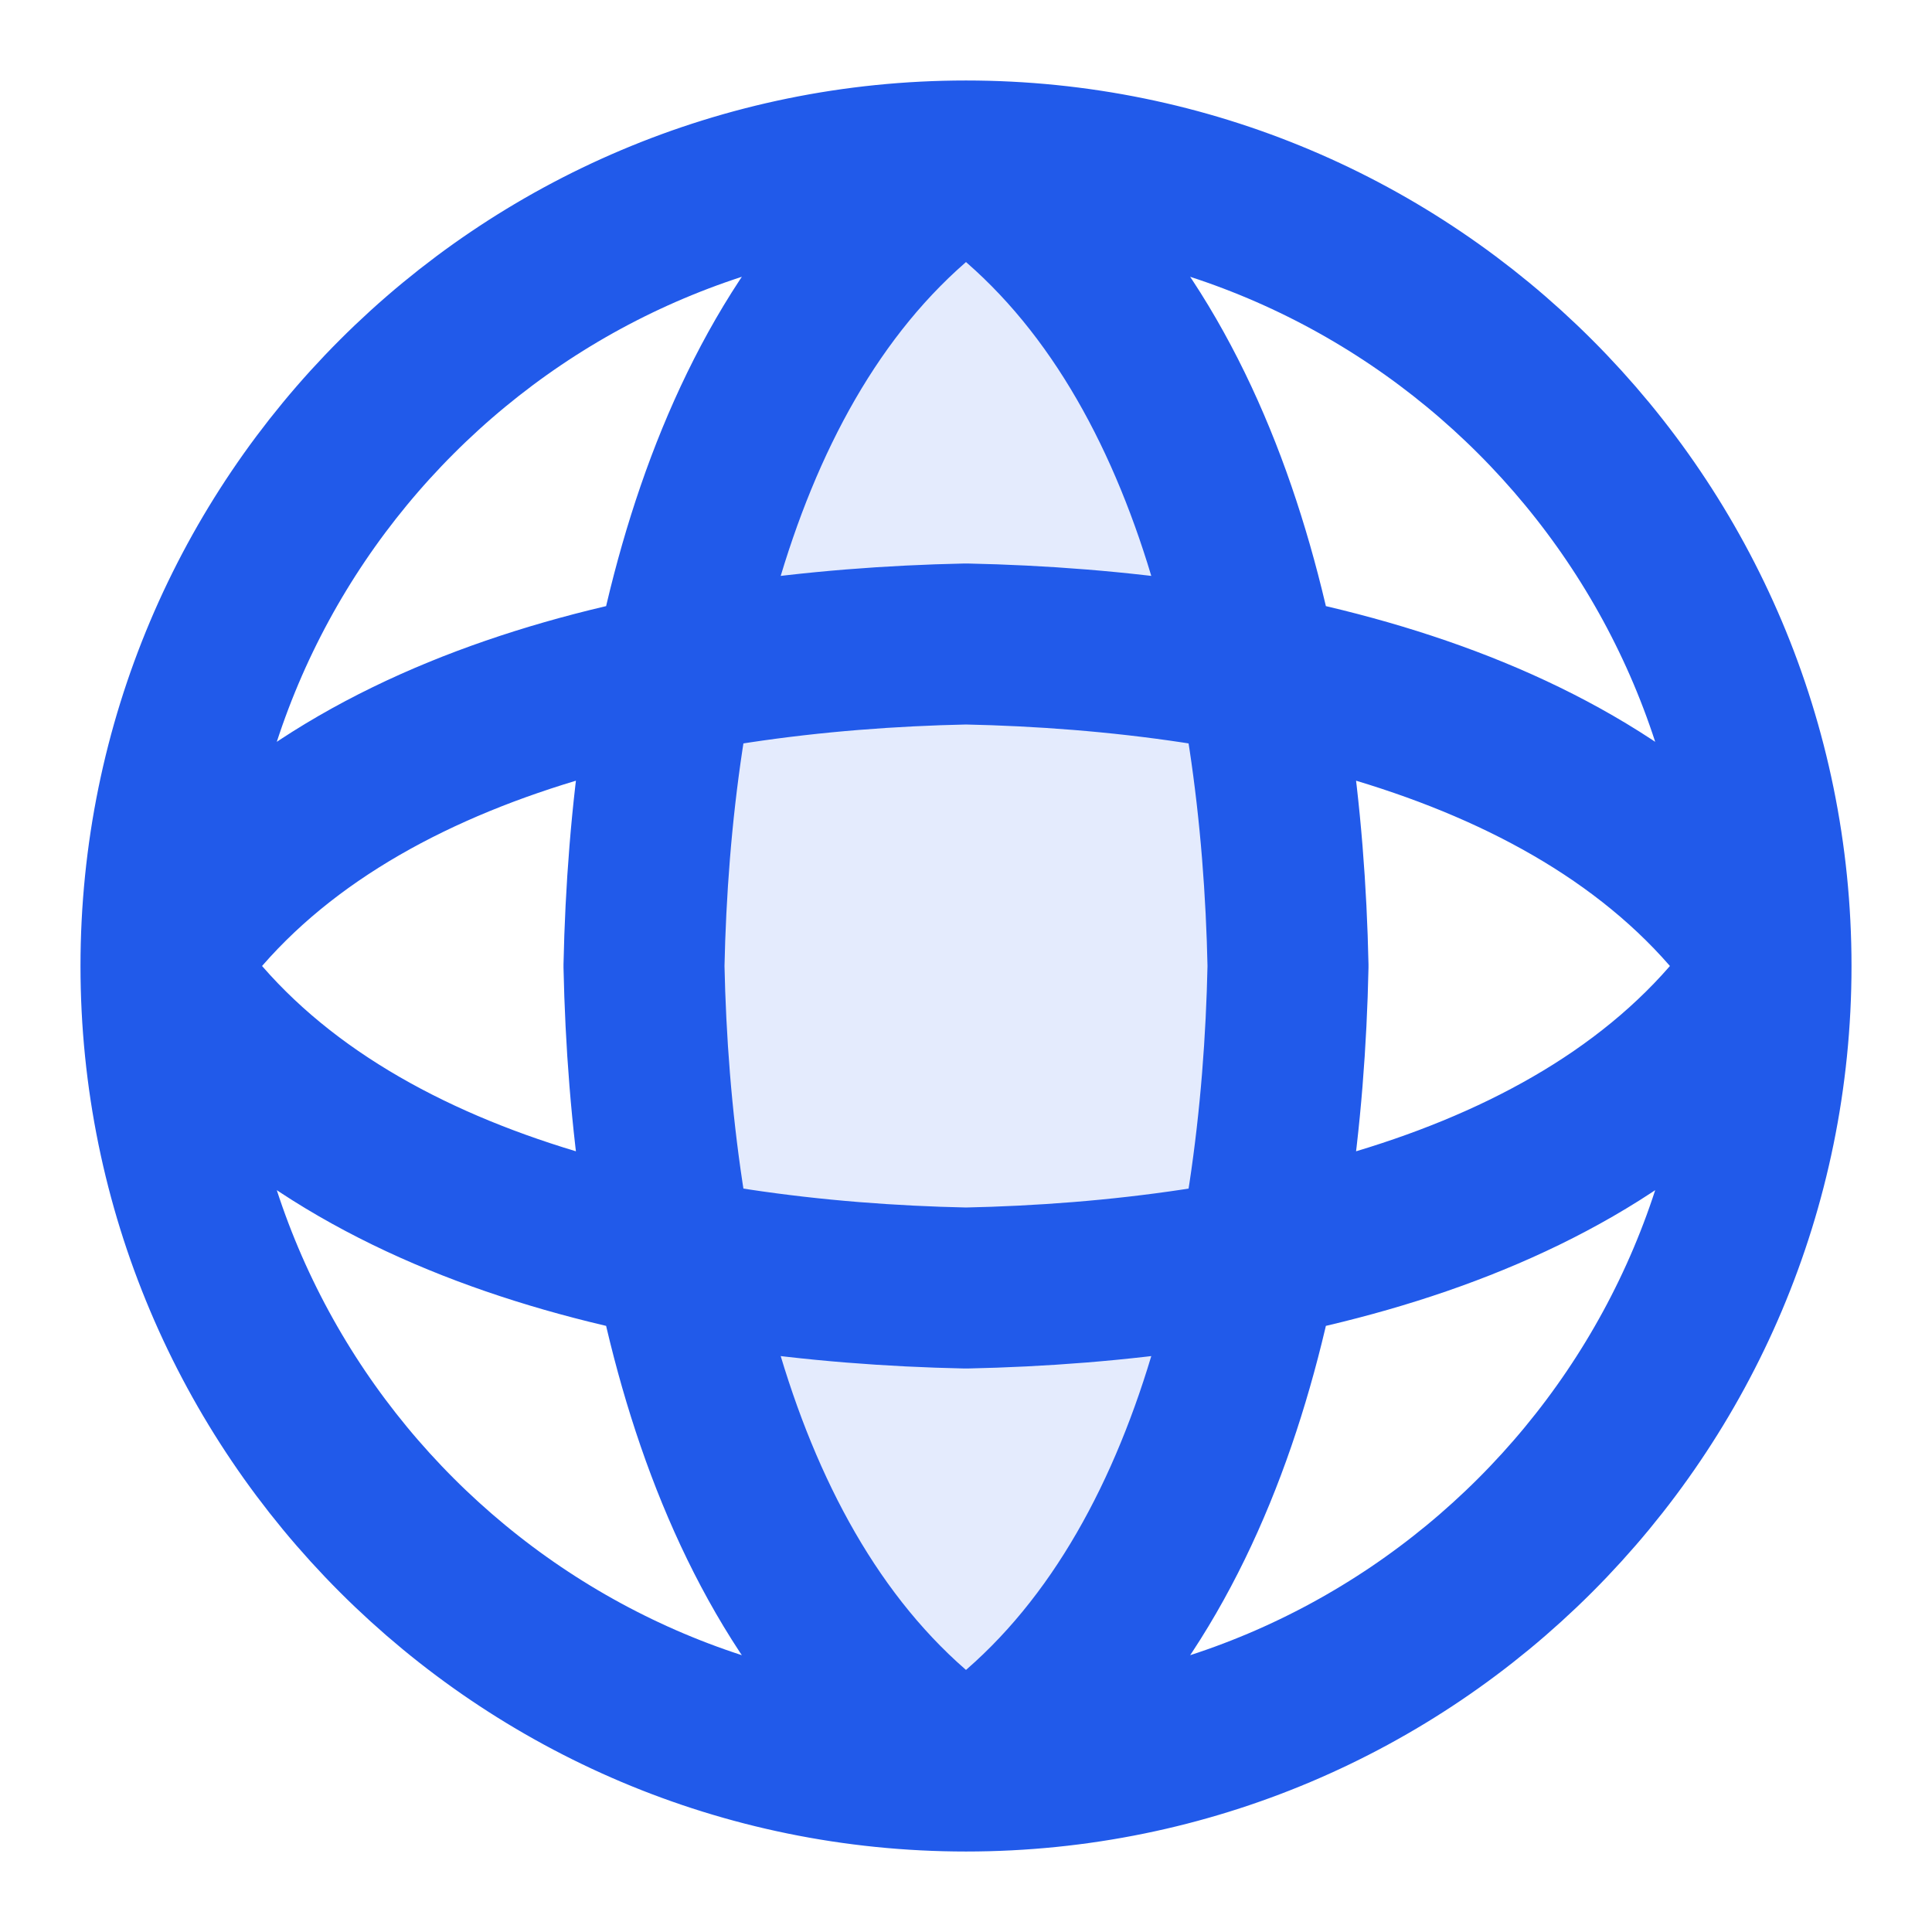
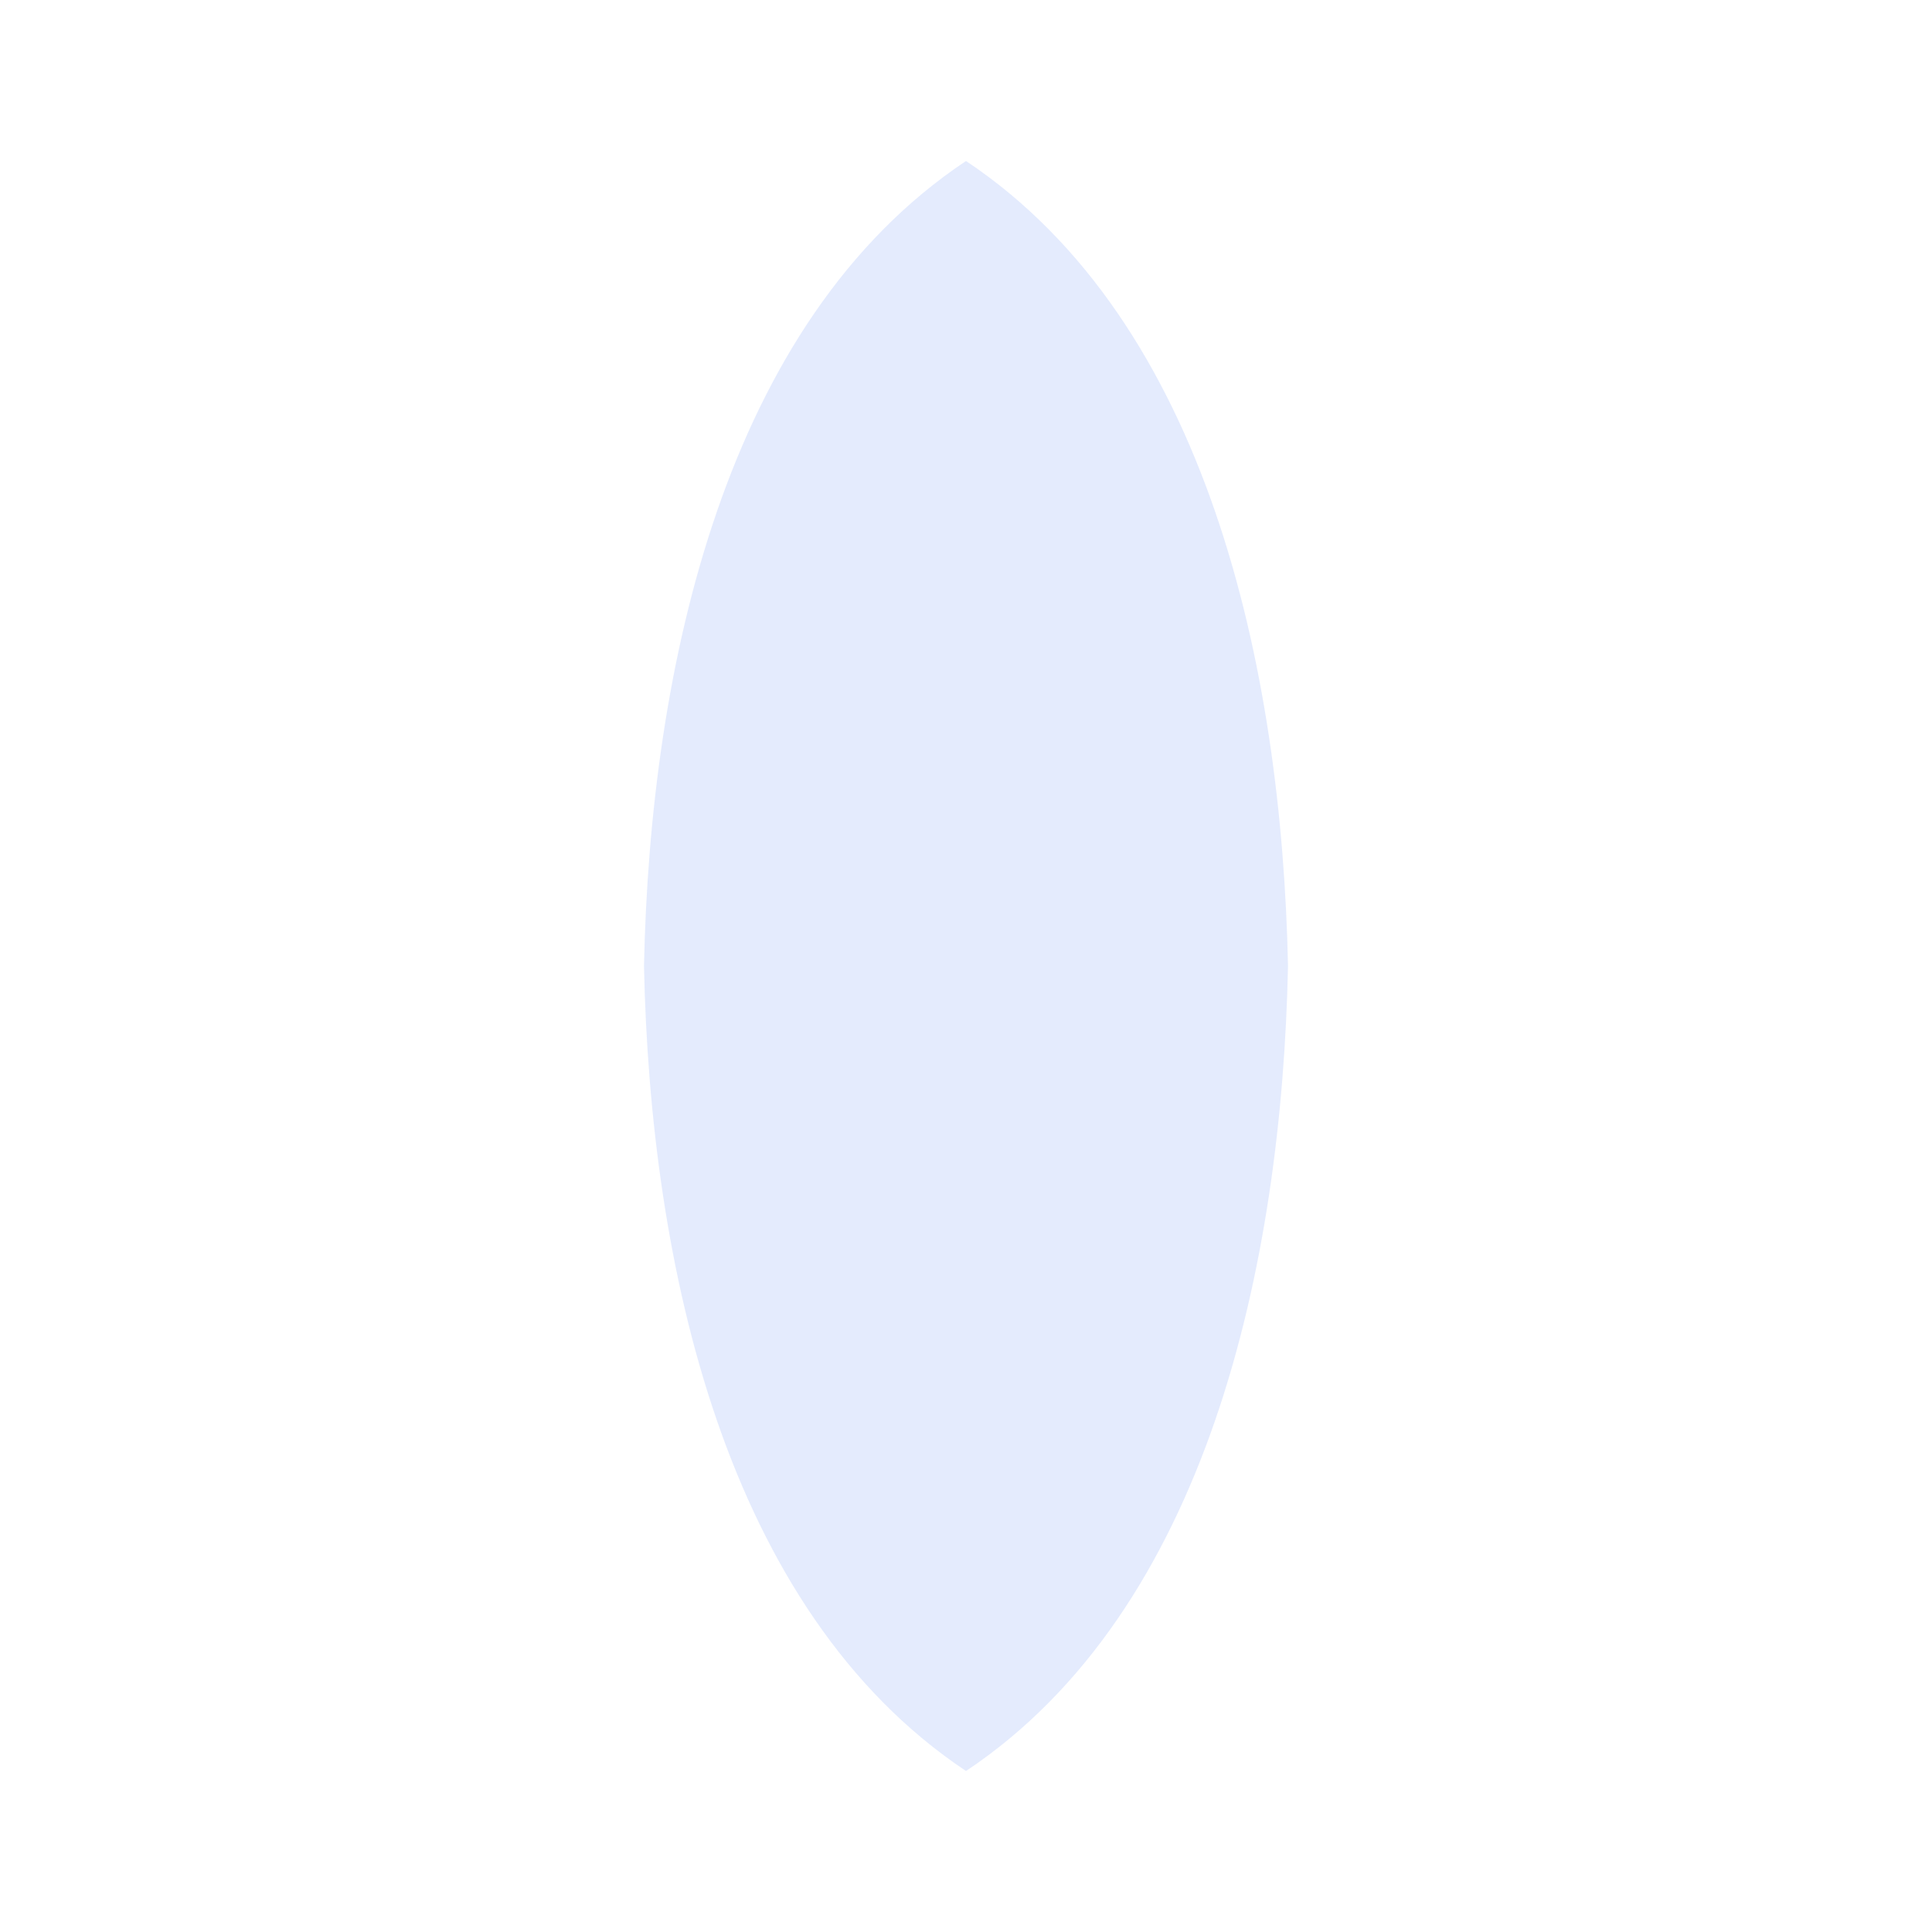
<svg xmlns="http://www.w3.org/2000/svg" width="40" height="40" viewBox="0 0 40 40" fill="none">
  <path opacity="0.12" d="M20 3.333C25 6.667 26.538 13.82 26.667 20C26.538 26.18 25 33.333 20 36.667C15 33.333 13.462 26.18 13.333 20C13.462 13.82 15 6.667 20 3.333Z" fill="#215AEA" />
-   <path d="M20 3.333C25 6.667 26.538 13.82 26.667 20C26.538 26.18 25 33.333 20 36.667M20 3.333C15 6.667 13.462 13.82 13.333 20C13.462 26.18 15 33.333 20 36.667M20 3.333C10.795 3.333 3.333 10.795 3.333 20M20 3.333C29.205 3.333 36.667 10.795 36.667 20M20 36.667C29.205 36.667 36.667 29.205 36.667 20M20 36.667C10.795 36.667 3.333 29.205 3.333 20M36.667 20C33.333 25 26.18 26.538 20 26.667C13.82 26.538 6.667 25 3.333 20M36.667 20C33.333 15 26.18 13.462 20 13.333C13.82 13.462 6.667 15 3.333 20" stroke="#215AEA" stroke-width="3.333" stroke-linecap="round" stroke-linejoin="round" />
</svg>